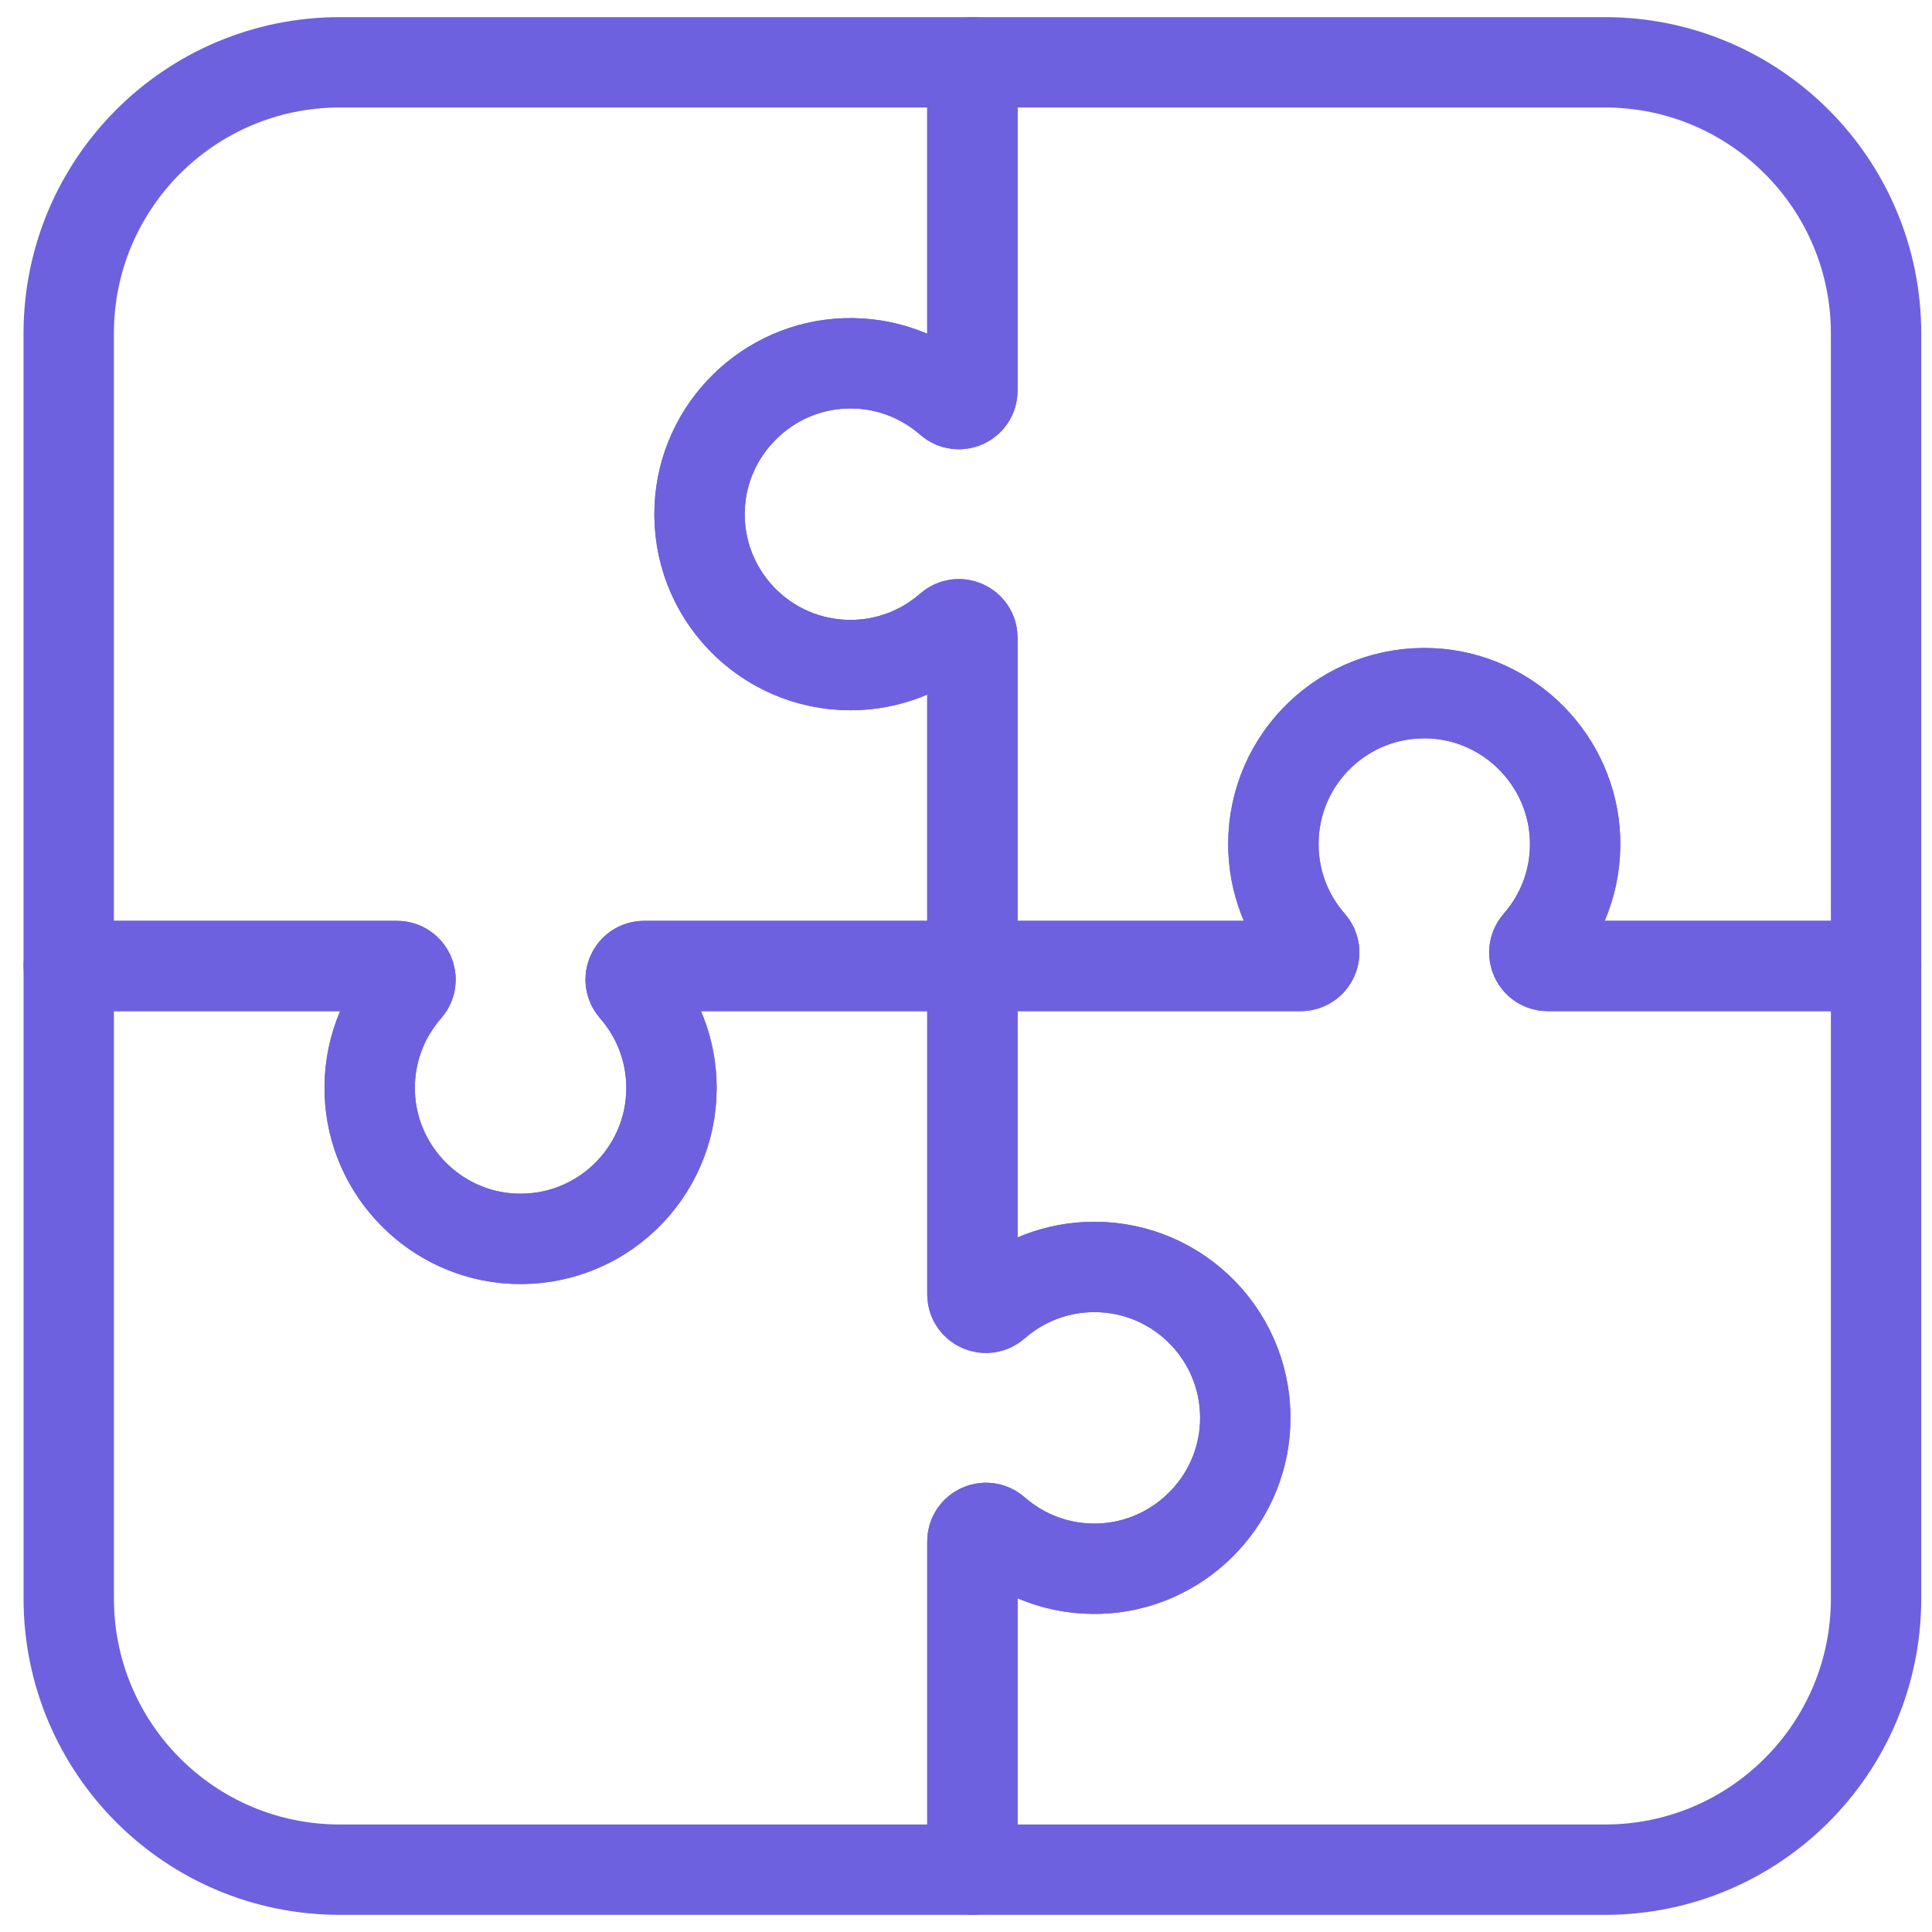
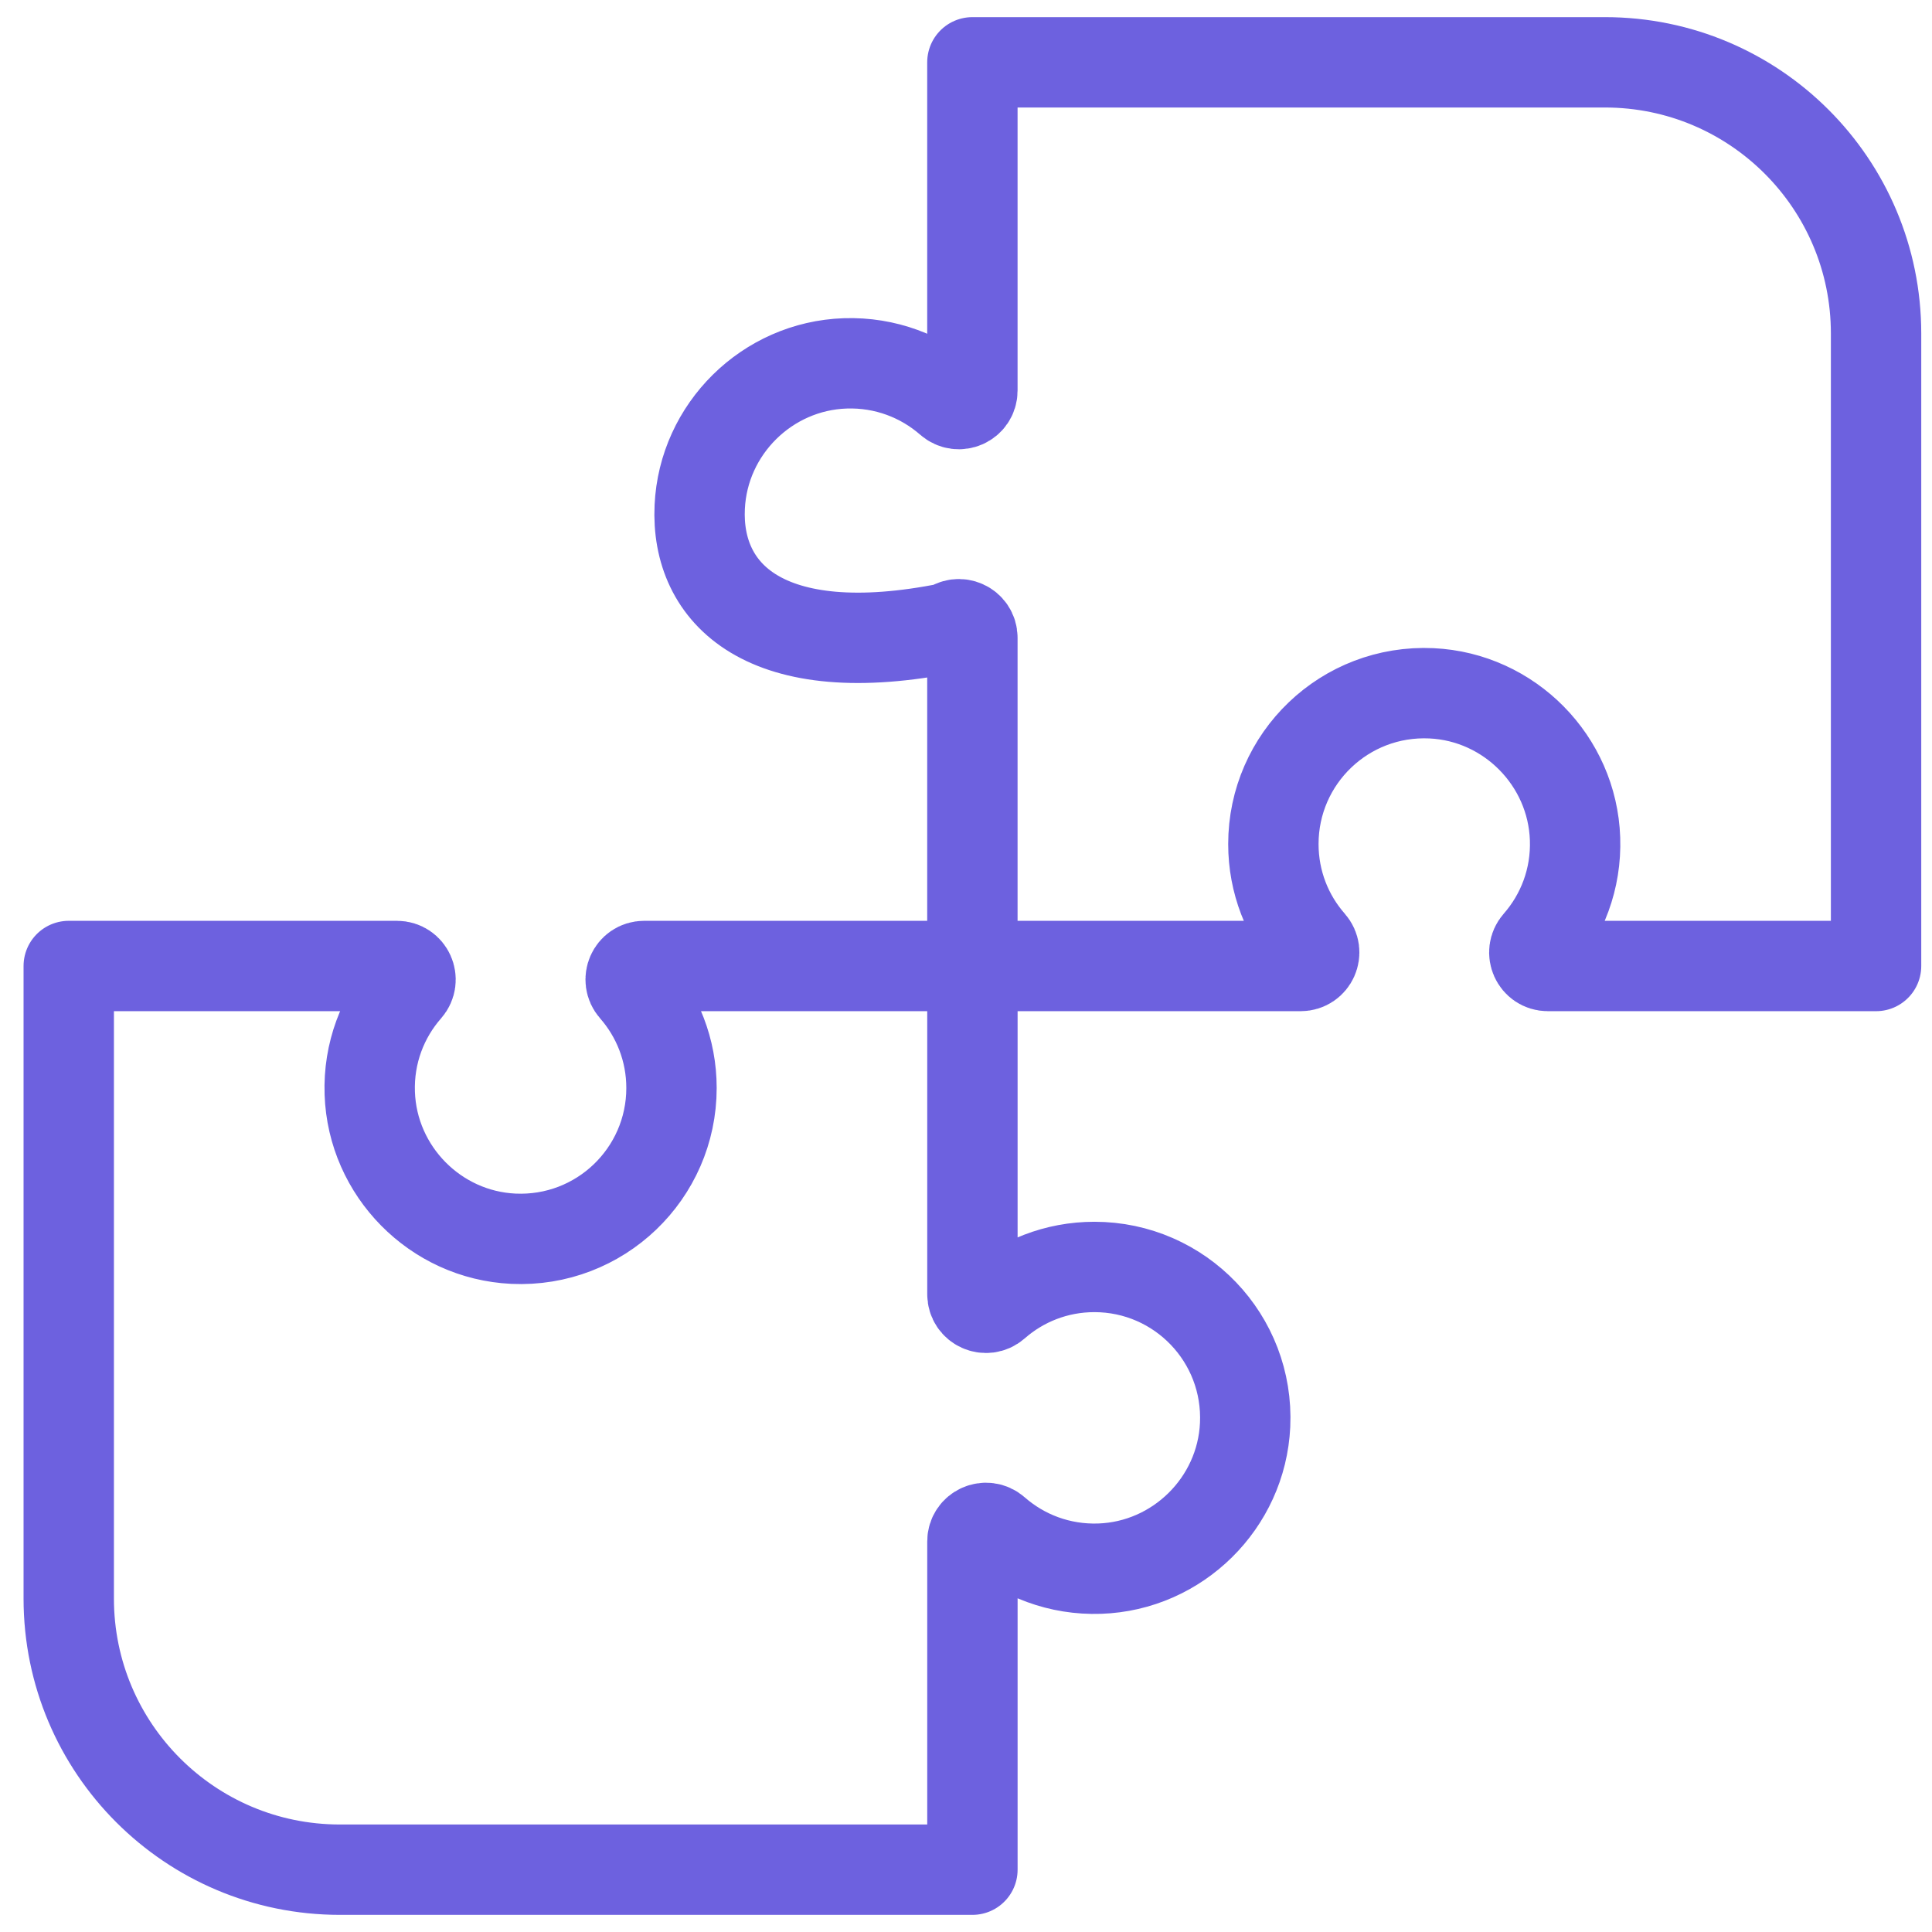
<svg xmlns="http://www.w3.org/2000/svg" width="62" height="62" viewBox="0 0 62 62" fill="none">
-   <path fill-rule="evenodd" clip-rule="evenodd" d="M12.739 31H2.205V10.7C2.205 5.895 6.101 2 10.905 2H31.205V12.534C31.205 12.91 30.764 13.106 30.482 12.858C29.591 12.076 28.411 11.617 27.123 11.66C24.619 11.746 22.572 13.765 22.454 16.268C22.324 19.048 24.54 21.343 27.292 21.343C28.514 21.343 29.631 20.889 30.482 20.143C30.764 19.895 31.205 20.09 31.205 20.466V31H20.672C20.297 31 20.1 31.442 20.348 31.724C21.094 32.576 21.548 33.691 21.548 34.914C21.548 37.666 19.253 39.881 16.473 39.751C13.971 39.635 11.951 37.587 11.867 35.083C11.823 33.794 12.283 32.615 13.064 31.725C13.311 31.442 13.115 31 12.739 31Z" stroke="#6D61DF" stroke-width="2.9" stroke-linejoin="round" />
  <path fill-rule="evenodd" clip-rule="evenodd" d="M13.064 31.725C12.282 32.615 11.822 33.795 11.866 35.083C11.952 37.587 13.97 39.634 16.473 39.752C19.254 39.881 21.549 37.667 21.549 34.915C21.549 33.692 21.095 32.576 20.349 31.725C20.101 31.442 20.296 31 20.672 31H31.206V41.534C31.206 41.909 31.647 42.107 31.93 41.859C32.782 41.111 33.897 40.658 35.12 40.658C37.872 40.658 40.087 42.952 39.957 45.733C39.839 48.236 37.792 50.256 35.288 50.34C34 50.383 32.821 49.924 31.93 49.142C31.648 48.894 31.206 49.091 31.206 49.467V60H10.906C6.101 60 2.206 56.105 2.206 51.3V31H12.739C13.116 31 13.312 31.442 13.064 31.725Z" stroke="#6D61DF" stroke-width="2.9" stroke-linejoin="round" />
-   <path fill-rule="evenodd" clip-rule="evenodd" d="M31.93 49.142C32.821 49.924 34.001 50.384 35.288 50.34C37.793 50.255 39.84 48.236 39.958 45.734C40.087 42.953 37.872 40.657 35.12 40.657C33.898 40.657 32.782 41.111 31.93 41.858C31.648 42.106 31.205 41.91 31.205 41.534V31H41.739C42.115 31 42.312 30.559 42.064 30.277C41.316 29.424 40.864 28.309 40.864 27.087C40.864 24.335 43.158 22.119 45.939 22.25C48.441 22.366 50.461 24.414 50.545 26.919C50.589 28.206 50.129 29.385 49.348 30.277C49.1 30.558 49.297 31 49.672 31H60.205V51.3C60.205 56.105 56.31 60 51.505 60H31.205V49.467C31.205 49.09 31.648 48.895 31.93 49.142Z" stroke="#6D61DF" stroke-width="2.9" stroke-linejoin="round" />
-   <path fill-rule="evenodd" clip-rule="evenodd" d="M22.455 16.268C22.572 13.765 24.619 11.745 27.124 11.661C28.411 11.618 29.59 12.078 30.482 12.857C30.765 13.105 31.205 12.91 31.205 12.534V2H51.505C56.31 2 60.205 5.896 60.205 10.7V31H49.672C49.297 31 49.1 30.559 49.348 30.276C50.129 29.385 50.589 28.206 50.545 26.918C50.46 24.414 48.441 22.367 45.939 22.249C43.158 22.119 40.864 24.334 40.864 27.086C40.864 28.309 41.316 29.424 42.064 30.276C42.312 30.559 42.115 31 41.739 31H31.205V20.467C31.205 20.092 30.765 19.894 30.482 20.142C29.631 20.889 28.514 21.343 27.292 21.343C24.54 21.343 22.324 19.048 22.455 16.268Z" stroke="#6D61DF" stroke-width="2.9" stroke-linejoin="round" />
+   <path fill-rule="evenodd" clip-rule="evenodd" d="M22.455 16.268C22.572 13.765 24.619 11.745 27.124 11.661C28.411 11.618 29.59 12.078 30.482 12.857C30.765 13.105 31.205 12.91 31.205 12.534V2H51.505C56.31 2 60.205 5.896 60.205 10.7V31H49.672C49.297 31 49.1 30.559 49.348 30.276C50.129 29.385 50.589 28.206 50.545 26.918C50.46 24.414 48.441 22.367 45.939 22.249C43.158 22.119 40.864 24.334 40.864 27.086C40.864 28.309 41.316 29.424 42.064 30.276C42.312 30.559 42.115 31 41.739 31H31.205V20.467C31.205 20.092 30.765 19.894 30.482 20.142C24.54 21.343 22.324 19.048 22.455 16.268Z" stroke="#6D61DF" stroke-width="2.9" stroke-linejoin="round" />
</svg>